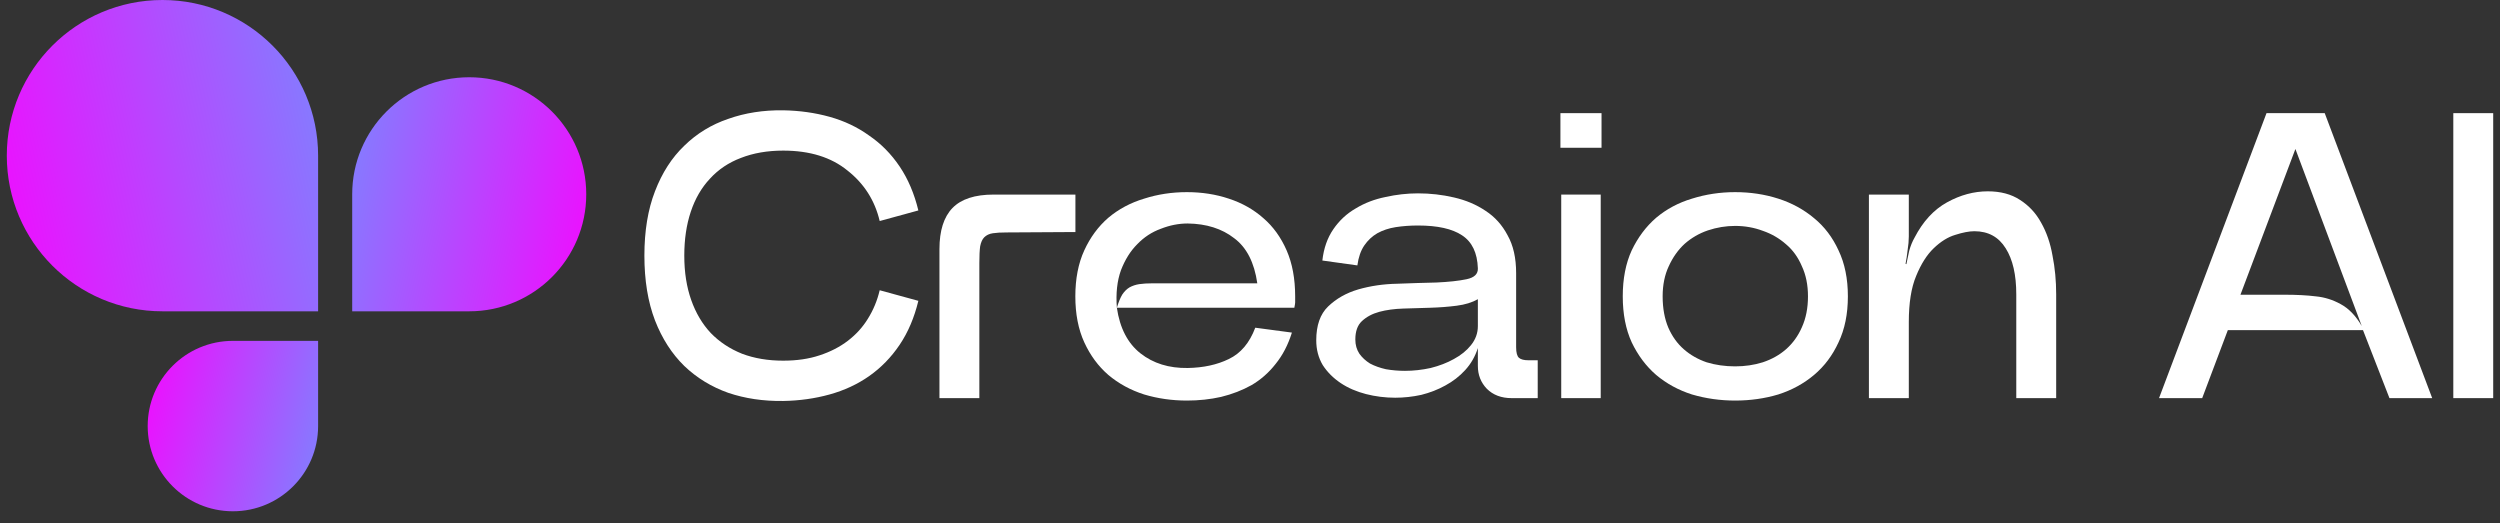
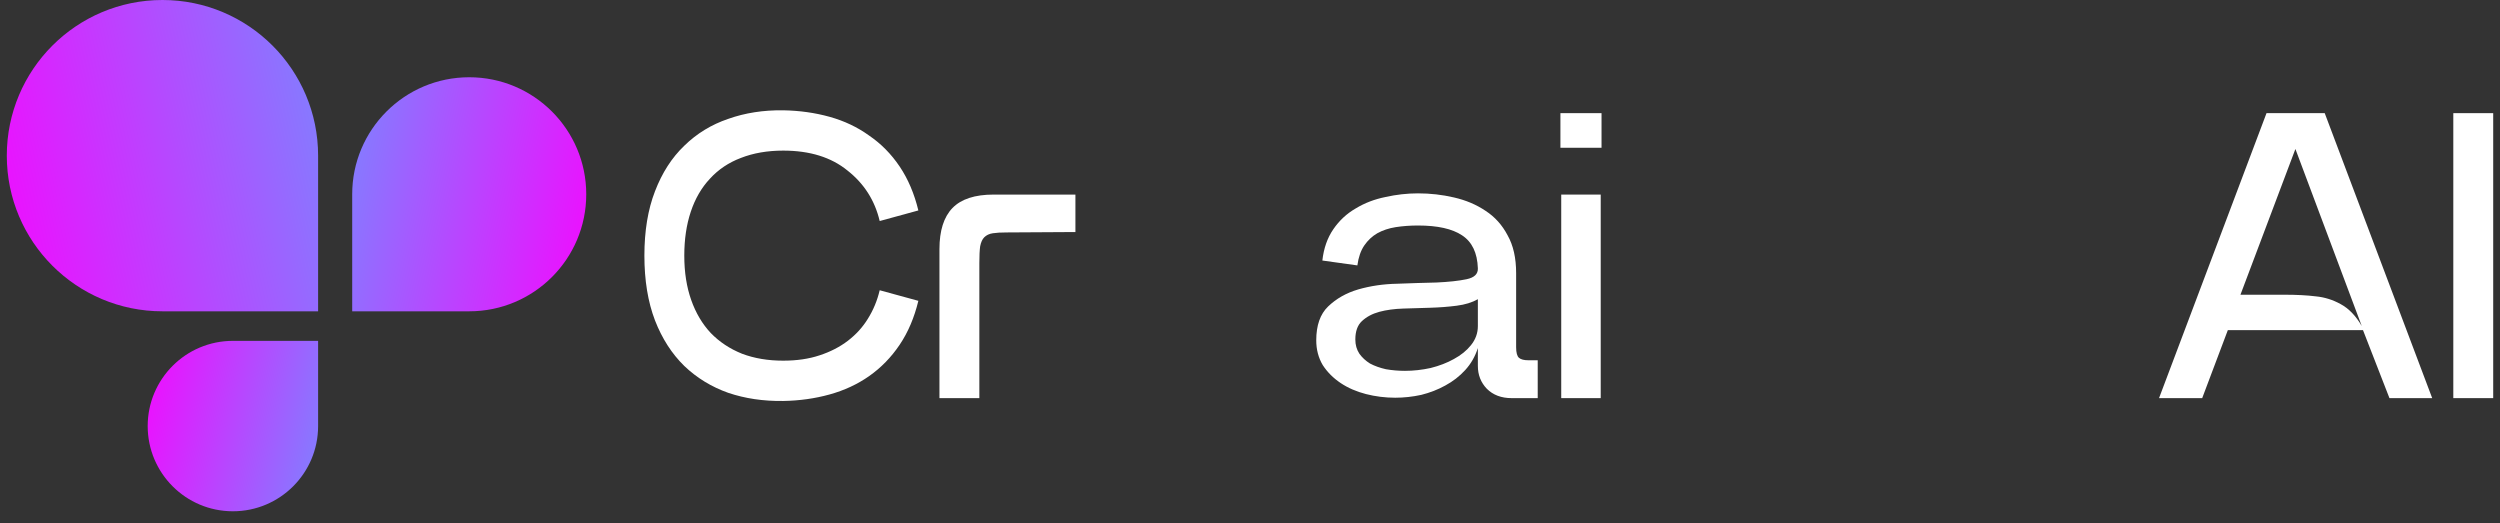
<svg xmlns="http://www.w3.org/2000/svg" width="172" height="36" viewBox="0 0 172 36" fill="none">
  <rect x="0" y="0" width="172" height="36" fill="#333333" stroke="none" />
  <path d="M0.468 10.709C0.468 4.795 5.262 3.8147e-06 11.177 3.8147e-06C17.091 3.8147e-06 21.886 4.795 21.886 10.709V21.418H11.177C5.262 21.418 0.468 16.624 0.468 10.709Z" fill="url(#paint0_linear_0_230)" />
  <path d="M40.334 13.367C40.334 8.92 36.729 5.315 32.283 5.315C27.836 5.315 24.231 8.92 24.231 13.367V21.418H32.283C36.729 21.418 40.334 17.814 40.334 13.367Z" fill="url(#paint1_linear_0_230)" />
  <path d="M10.161 29.314C10.161 32.551 12.785 35.176 16.023 35.176C19.261 35.176 21.886 32.551 21.886 29.314V23.451H16.023C12.785 23.451 10.161 26.076 10.161 29.314Z" fill="url(#paint2_linear_0_230)" />
  <path d="M168.788 7.785H171.532V27.391H168.788V7.785Z" fill="white" />
  <path d="M148.542 27.391L155.936 7.785H159.941L167.335 27.391H164.394L162.574 22.713H153.275L151.511 27.391H148.542ZM154.143 20.277C155.32 20.277 156.328 20.277 157.168 20.277C158.008 20.277 158.727 20.314 159.325 20.389C159.922 20.445 160.492 20.622 161.033 20.921C161.593 21.22 162.079 21.724 162.49 22.433L157.924 10.25L154.143 20.277Z" fill="white" />
-   <path d="M128.581 13.387H131.326V16.272C131.326 16.552 131.298 16.869 131.242 17.224C131.205 17.56 131.158 17.868 131.102 18.148L131.158 18.176C131.214 17.896 131.279 17.588 131.354 17.252C131.447 16.916 131.569 16.617 131.718 16.356C132.297 15.235 133.044 14.423 133.959 13.919C134.874 13.415 135.807 13.163 136.76 13.163C137.637 13.163 138.375 13.359 138.972 13.751C139.588 14.143 140.074 14.666 140.429 15.319C140.802 15.973 141.063 16.729 141.213 17.588C141.381 18.428 141.465 19.315 141.465 20.249V27.391H138.72V20.249C138.72 18.904 138.477 17.849 137.992 17.084C137.506 16.3 136.788 15.908 135.835 15.908C135.481 15.908 135.042 15.992 134.519 16.16C134.015 16.309 133.52 16.617 133.035 17.084C132.568 17.532 132.166 18.167 131.83 18.988C131.494 19.791 131.326 20.846 131.326 22.153V27.391H128.581V13.387Z" fill="white" />
-   <path d="M119.376 27.559C118.349 27.559 117.359 27.419 116.407 27.139C115.473 26.84 114.652 26.392 113.942 25.794C113.251 25.197 112.691 24.45 112.262 23.554C111.851 22.657 111.646 21.602 111.646 20.389C111.646 19.175 111.851 18.12 112.262 17.224C112.691 16.328 113.251 15.581 113.942 14.983C114.652 14.386 115.473 13.947 116.407 13.667C117.359 13.368 118.349 13.219 119.376 13.219C120.421 13.219 121.411 13.368 122.345 13.667C123.278 13.966 124.1 14.414 124.809 15.011C125.519 15.59 126.079 16.328 126.49 17.224C126.919 18.12 127.134 19.175 127.134 20.389C127.134 21.602 126.919 22.657 126.49 23.554C126.079 24.45 125.519 25.197 124.809 25.794C124.1 26.392 123.278 26.84 122.345 27.139C121.411 27.419 120.421 27.559 119.376 27.559ZM119.376 15.543C118.741 15.543 118.115 15.646 117.499 15.852C116.902 16.057 116.37 16.365 115.903 16.776C115.455 17.187 115.091 17.7 114.811 18.316C114.53 18.914 114.39 19.605 114.39 20.389C114.39 21.21 114.521 21.929 114.782 22.546C115.044 23.143 115.399 23.638 115.847 24.03C116.295 24.422 116.818 24.721 117.415 24.926C118.031 25.113 118.685 25.206 119.376 25.206C120.048 25.206 120.683 25.113 121.28 24.926C121.896 24.721 122.429 24.422 122.877 24.03C123.344 23.619 123.708 23.115 123.969 22.517C124.249 21.901 124.389 21.192 124.389 20.389C124.389 19.605 124.249 18.914 123.969 18.316C123.708 17.7 123.344 17.196 122.877 16.804C122.41 16.393 121.878 16.085 121.28 15.88C120.683 15.656 120.048 15.543 119.376 15.543Z" fill="white" />
  <path d="M110.185 10.166V7.785H107.357V10.166H110.185ZM107.413 13.387H110.129V27.391H107.413V13.387Z" fill="white" />
  <path d="M101.677 23.946C101.491 24.525 101.201 25.029 100.809 25.458C100.417 25.888 99.96 26.242 99.437 26.523C98.933 26.803 98.382 27.017 97.784 27.167C97.187 27.297 96.589 27.363 95.992 27.363C95.301 27.363 94.629 27.279 93.975 27.111C93.322 26.943 92.743 26.691 92.239 26.355C91.735 26.018 91.324 25.608 91.007 25.122C90.708 24.618 90.558 24.049 90.558 23.414C90.558 22.387 90.829 21.612 91.371 21.089C91.931 20.548 92.622 20.155 93.443 19.913C94.283 19.67 95.18 19.539 96.132 19.521C97.103 19.483 97.999 19.455 98.821 19.437C99.661 19.399 100.352 19.325 100.893 19.212C101.435 19.101 101.696 18.848 101.677 18.456C101.64 17.392 101.276 16.636 100.585 16.188C99.913 15.74 98.905 15.515 97.56 15.515C97.019 15.515 96.505 15.553 96.02 15.628C95.553 15.702 95.133 15.842 94.76 16.048C94.405 16.253 94.106 16.533 93.863 16.888C93.621 17.243 93.462 17.7 93.387 18.26L90.978 17.924C91.072 17.084 91.324 16.365 91.735 15.768C92.145 15.17 92.659 14.694 93.275 14.339C93.891 13.966 94.573 13.704 95.32 13.555C96.067 13.387 96.814 13.303 97.56 13.303C98.401 13.303 99.222 13.396 100.025 13.583C100.847 13.77 101.575 14.078 102.21 14.507C102.844 14.918 103.349 15.478 103.722 16.188C104.114 16.879 104.31 17.747 104.31 18.792V23.89C104.31 24.263 104.376 24.506 104.506 24.618C104.637 24.73 104.852 24.786 105.15 24.786H105.795V27.391H104.002C103.293 27.391 102.723 27.176 102.294 26.747C101.883 26.317 101.677 25.794 101.677 25.178V23.946ZM93.247 23.358C93.247 23.731 93.341 24.058 93.527 24.338C93.714 24.599 93.957 24.823 94.255 25.01C94.573 25.178 94.937 25.309 95.348 25.402C95.777 25.477 96.216 25.514 96.664 25.514C97.243 25.514 97.831 25.449 98.429 25.318C99.026 25.169 99.558 24.963 100.025 24.702C100.51 24.441 100.903 24.123 101.201 23.75C101.519 23.358 101.677 22.919 101.677 22.433V20.585C101.285 20.809 100.8 20.958 100.221 21.033C99.642 21.108 99.035 21.154 98.401 21.173C97.784 21.192 97.168 21.21 96.552 21.229C95.936 21.248 95.385 21.323 94.9 21.453C94.414 21.584 94.013 21.799 93.695 22.097C93.397 22.377 93.247 22.797 93.247 23.358Z" fill="white" />
-   <path d="M81.657 27.559C80.63 27.559 79.65 27.419 78.716 27.139C77.783 26.84 76.961 26.392 76.251 25.794C75.561 25.197 75.01 24.45 74.599 23.554C74.188 22.657 73.983 21.602 73.983 20.389C73.983 19.175 74.188 18.12 74.599 17.224C75.01 16.328 75.561 15.581 76.251 14.983C76.961 14.386 77.783 13.947 78.716 13.667C79.65 13.368 80.63 13.219 81.657 13.219C82.684 13.219 83.646 13.368 84.542 13.667C85.457 13.966 86.25 14.414 86.922 15.011C87.595 15.59 88.127 16.328 88.519 17.224C88.911 18.12 89.107 19.175 89.107 20.389C89.107 20.594 89.107 20.734 89.107 20.809C89.107 20.865 89.088 20.986 89.051 21.173H76.84C77.045 22.573 77.587 23.619 78.464 24.31C79.342 25.001 80.425 25.337 81.713 25.318C82.796 25.3 83.739 25.094 84.542 24.702C85.363 24.31 85.97 23.591 86.362 22.546L88.883 22.882C88.622 23.722 88.248 24.441 87.763 25.038C87.296 25.636 86.745 26.121 86.11 26.494C85.475 26.849 84.775 27.12 84.01 27.307C83.263 27.475 82.479 27.559 81.657 27.559ZM81.713 15.376C81.097 15.376 80.481 15.497 79.865 15.74C79.248 15.964 78.707 16.318 78.24 16.804C77.773 17.271 77.4 17.868 77.12 18.596C76.858 19.325 76.765 20.183 76.84 21.173C76.952 20.8 77.073 20.501 77.204 20.277C77.353 20.053 77.521 19.885 77.708 19.773C77.913 19.661 78.137 19.586 78.38 19.549C78.641 19.511 78.94 19.493 79.276 19.493H86.502C86.297 18.055 85.765 17.019 84.906 16.384C84.066 15.73 83.001 15.394 81.713 15.376Z" fill="white" />
  <path d="M64.634 17.14C64.634 15.87 64.933 14.927 65.53 14.311C66.128 13.695 67.071 13.387 68.359 13.387H73.989V15.964L69.255 15.992C68.863 15.992 68.546 16.01 68.303 16.048C68.06 16.085 67.864 16.178 67.715 16.328C67.584 16.459 67.491 16.664 67.435 16.944C67.397 17.224 67.379 17.607 67.379 18.092V27.391H64.634V17.14Z" fill="white" />
  <path d="M44.334 17.588C44.334 15.889 44.577 14.414 45.062 13.163C45.548 11.893 46.22 10.848 47.079 10.026C47.938 9.186 48.946 8.57 50.104 8.178C51.261 7.767 52.522 7.571 53.885 7.589C55.005 7.608 56.069 7.757 57.078 8.037C58.086 8.318 58.992 8.747 59.794 9.326C60.616 9.886 61.316 10.595 61.895 11.454C62.474 12.313 62.903 13.322 63.183 14.479L60.523 15.207C60.187 13.788 59.449 12.631 58.31 11.735C57.19 10.82 55.715 10.362 53.885 10.362C52.802 10.362 51.831 10.53 50.972 10.866C50.132 11.184 49.422 11.66 48.843 12.295C48.264 12.911 47.826 13.667 47.527 14.563C47.228 15.46 47.079 16.468 47.079 17.588C47.079 18.727 47.238 19.745 47.555 20.641C47.872 21.537 48.321 22.293 48.899 22.91C49.497 23.526 50.216 24.002 51.056 24.338C51.896 24.655 52.839 24.814 53.885 24.814C54.818 24.814 55.649 24.693 56.377 24.45C57.124 24.207 57.778 23.871 58.338 23.442C58.898 23.012 59.356 22.508 59.71 21.929C60.084 21.332 60.355 20.678 60.523 19.969L63.183 20.697C62.903 21.855 62.474 22.863 61.895 23.722C61.316 24.581 60.616 25.3 59.794 25.878C58.992 26.439 58.086 26.859 57.078 27.139C56.069 27.419 55.005 27.568 53.885 27.587C52.522 27.605 51.261 27.419 50.104 27.027C48.946 26.616 47.938 26 47.079 25.178C46.22 24.338 45.548 23.292 45.062 22.041C44.577 20.772 44.334 19.287 44.334 17.588Z" fill="white" />
  <defs>
    <linearGradient id="paint0_linear_0_230" x1="21.886" y1="2.5336e-06" x2="-3.225" y2="5.854" gradientUnits="userSpaceOnUse">
      <stop stop-color="#7E82FF" />
      <stop offset="1" stop-color="#F309FF" />
    </linearGradient>
    <linearGradient id="paint1_linear_0_230" x1="24.231" y1="5.315" x2="43.11" y2="9.717" gradientUnits="userSpaceOnUse">
      <stop stop-color="#7E82FF" />
      <stop offset="1" stop-color="#F309FF" />
    </linearGradient>
    <linearGradient id="paint2_linear_0_230" x1="21.886" y1="35.176" x2="8.139" y2="31.972" gradientUnits="userSpaceOnUse">
      <stop stop-color="#7E82FF" />
      <stop offset="1" stop-color="#F309FF" />
    </linearGradient>
  </defs>
</svg>